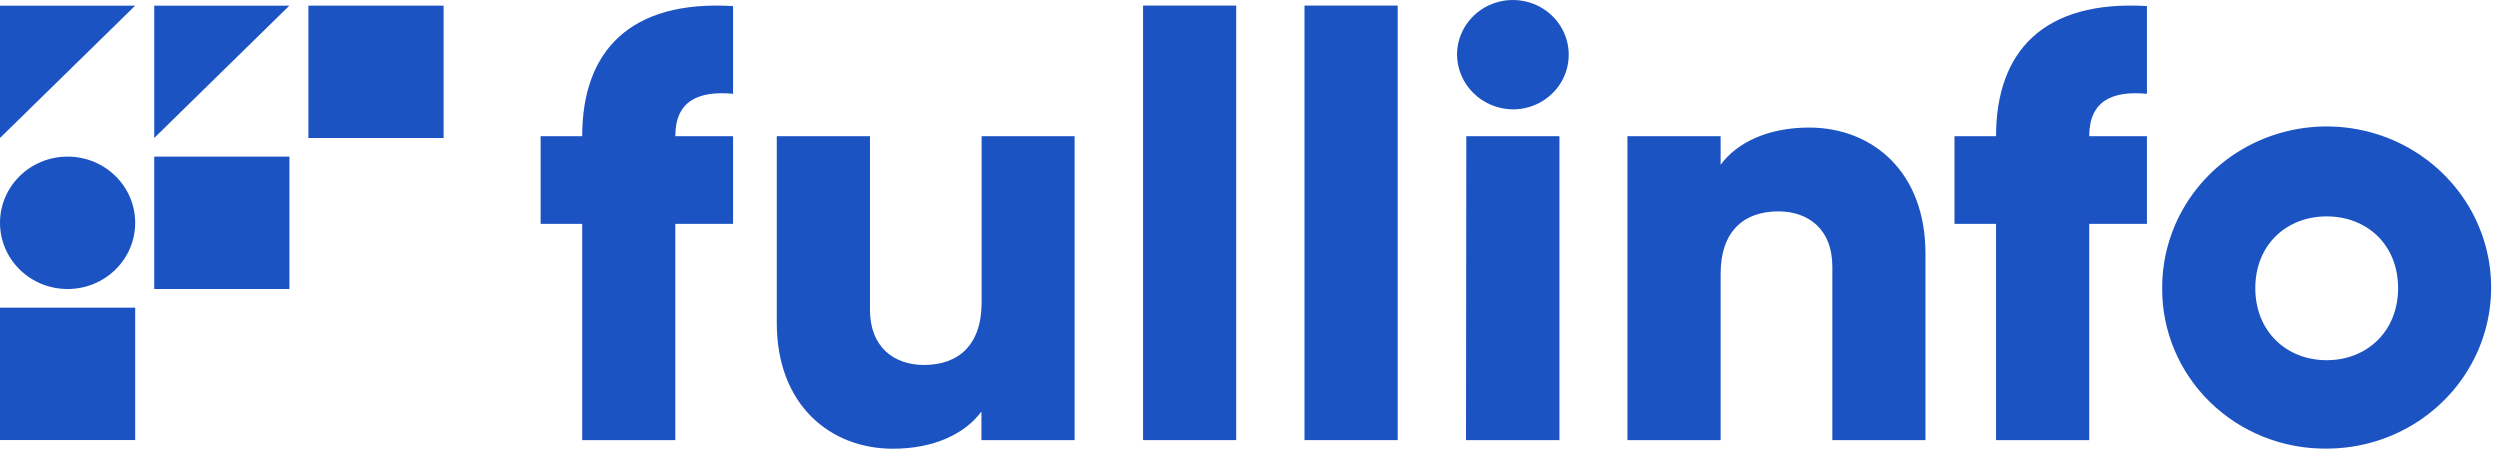
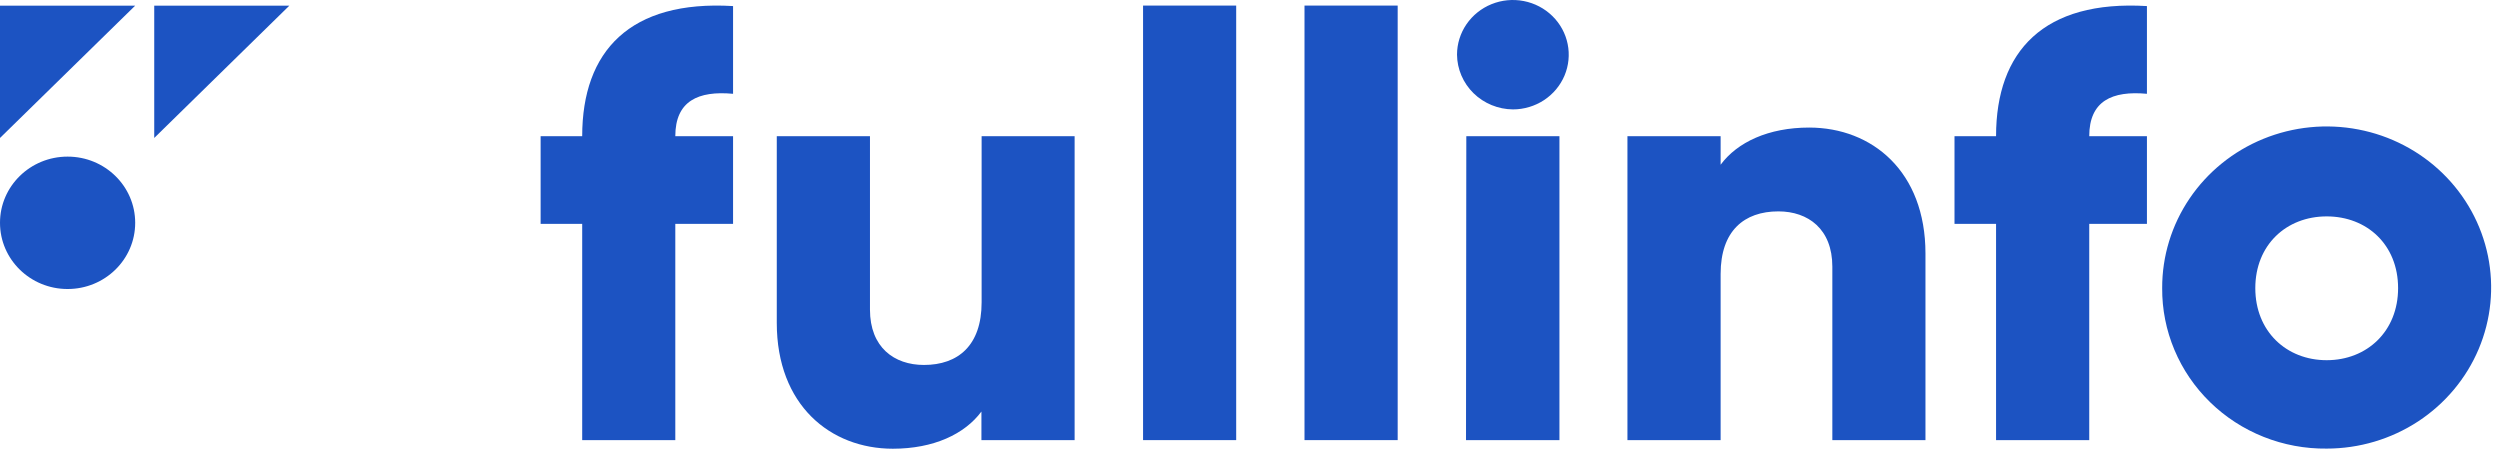
<svg xmlns="http://www.w3.org/2000/svg" width="156" height="28" viewBox="0 0 156 28" fill="none">
  <path d="M0 8.609V0.352H8.436" fill="#1C53C2" />
  <path d="M9.624 8.609V0.352H18.056" fill="#1C53C2" />
-   <path d="M27.68 0.352H19.244V8.613H27.68V0.352Z" fill="#1C53C2" />
-   <path d="M18.06 9.773H9.624V18.034H18.06V9.773Z" fill="#1C53C2" />
  <path d="M4.22 9.773H4.216C1.888 9.773 0 11.621 0 13.901V13.905C0 16.186 1.888 18.034 4.216 18.034H4.22C6.548 18.034 8.436 16.186 8.436 13.905V13.901C8.436 11.621 6.548 9.773 4.22 9.773Z" fill="#1C53C2" />
-   <path d="M8.436 19.198H0V27.459H8.436V19.198Z" fill="#1C53C2" />
+   <path d="M8.436 19.198V27.459H8.436V19.198Z" fill="#1C53C2" />
  <path d="M42.139 8.497H45.743V13.971H42.139V27.463H36.329V13.971H33.735V8.497H36.329C36.329 3.185 39.313 -0.008 45.743 0.379V5.853C43.576 5.652 42.139 6.297 42.139 8.497Z" fill="#1C53C2" />
  <path d="M67.056 8.497V27.463H61.241V25.681C60.199 27.084 58.265 28 55.715 28C51.807 28 48.471 25.271 48.471 20.149V8.497H54.286V19.321C54.286 21.672 55.794 22.773 57.653 22.773C59.784 22.773 61.253 21.56 61.253 18.865V8.497H67.056Z" fill="#1C53C2" />
  <path d="M71.327 0.348H77.138V27.463H71.327V0.348Z" fill="#1C53C2" />
  <path d="M81.401 0.348H87.215V27.463H81.401V0.348Z" fill="#1C53C2" />
  <path d="M90.918 3.41C90.919 2.735 91.124 2.075 91.507 1.515C91.891 0.954 92.435 0.517 93.072 0.259C93.708 0.001 94.409 -0.066 95.085 0.066C95.76 0.198 96.381 0.523 96.868 1C97.356 1.477 97.688 2.085 97.822 2.747C97.957 3.408 97.888 4.094 97.625 4.718C97.361 5.342 96.915 5.875 96.343 6.25C95.77 6.625 95.097 6.826 94.408 6.827C93.485 6.819 92.602 6.456 91.949 5.817C91.297 5.178 90.926 4.313 90.918 3.41ZM91.498 8.497H97.309V27.463H91.479L91.498 8.497Z" fill="#1C53C2" />
  <path d="M120.149 15.819V27.463H114.338V16.638C114.338 14.292 112.83 13.19 110.971 13.19C108.836 13.19 107.367 14.404 107.367 17.095V27.463H101.552V8.497H107.367V10.279C108.409 8.872 110.351 7.96 112.894 7.96C116.817 7.964 120.149 10.693 120.149 15.819Z" fill="#1C53C2" />
  <path d="M130.369 8.497H133.969V13.971H130.369V27.463H124.554V13.971H121.961V8.497H124.554C124.554 3.185 127.539 -0.008 133.969 0.379V5.853C131.798 5.652 130.369 6.297 130.369 8.497Z" fill="#1C53C2" />
  <path d="M134.92 17.98C134.913 15.99 135.508 14.043 136.631 12.385C137.754 10.727 139.354 9.433 141.229 8.666C143.103 7.9 145.168 7.695 147.162 8.079C149.155 8.462 150.988 9.416 152.427 10.82C153.866 12.224 154.848 14.015 155.248 15.966C155.646 17.917 155.446 19.94 154.67 21.779C153.894 23.617 152.579 25.189 150.89 26.296C149.202 27.402 147.216 27.992 145.184 27.992C143.836 28.007 142.497 27.758 141.248 27.26C139.998 26.763 138.863 26.026 137.908 25.094C136.953 24.162 136.196 23.053 135.684 21.831C135.17 20.61 134.911 19.3 134.92 17.98ZM149.641 17.98C149.641 15.274 147.703 13.503 145.184 13.503C142.665 13.503 140.731 15.285 140.731 17.98C140.731 20.674 142.669 22.476 145.184 22.476C147.699 22.476 149.641 20.674 149.641 17.98Z" fill="#1C53C2" />
</svg>